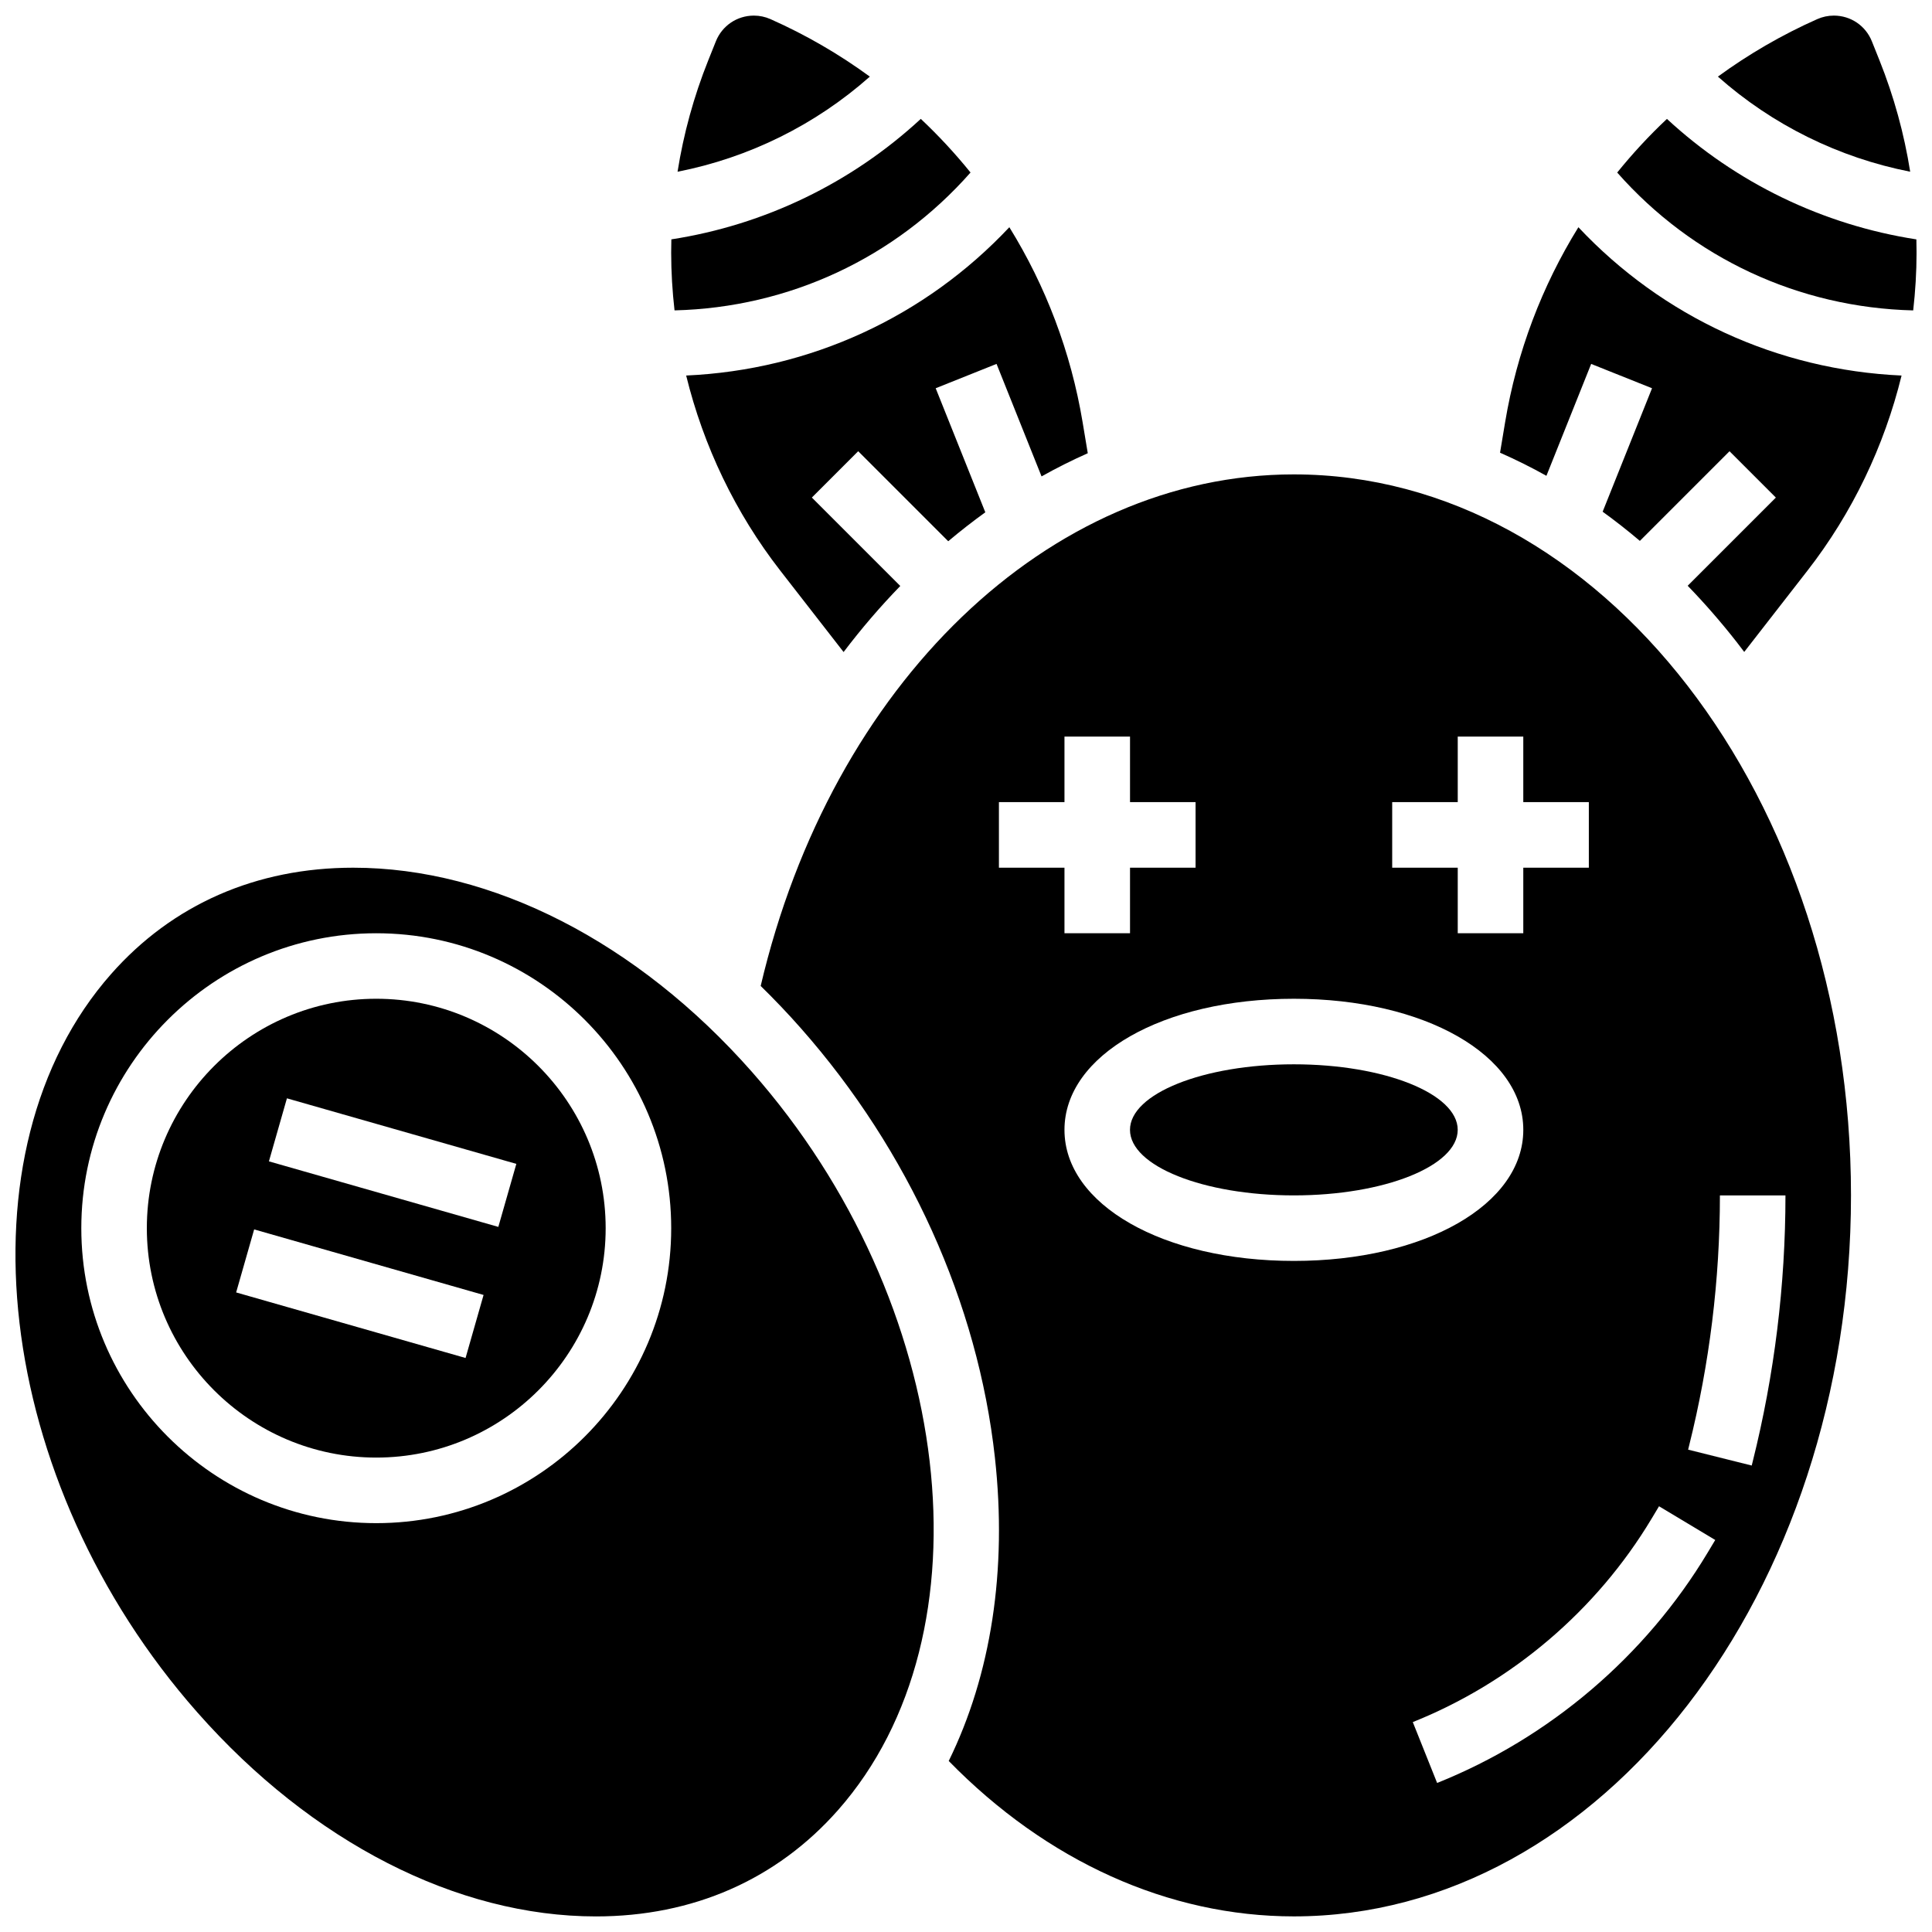
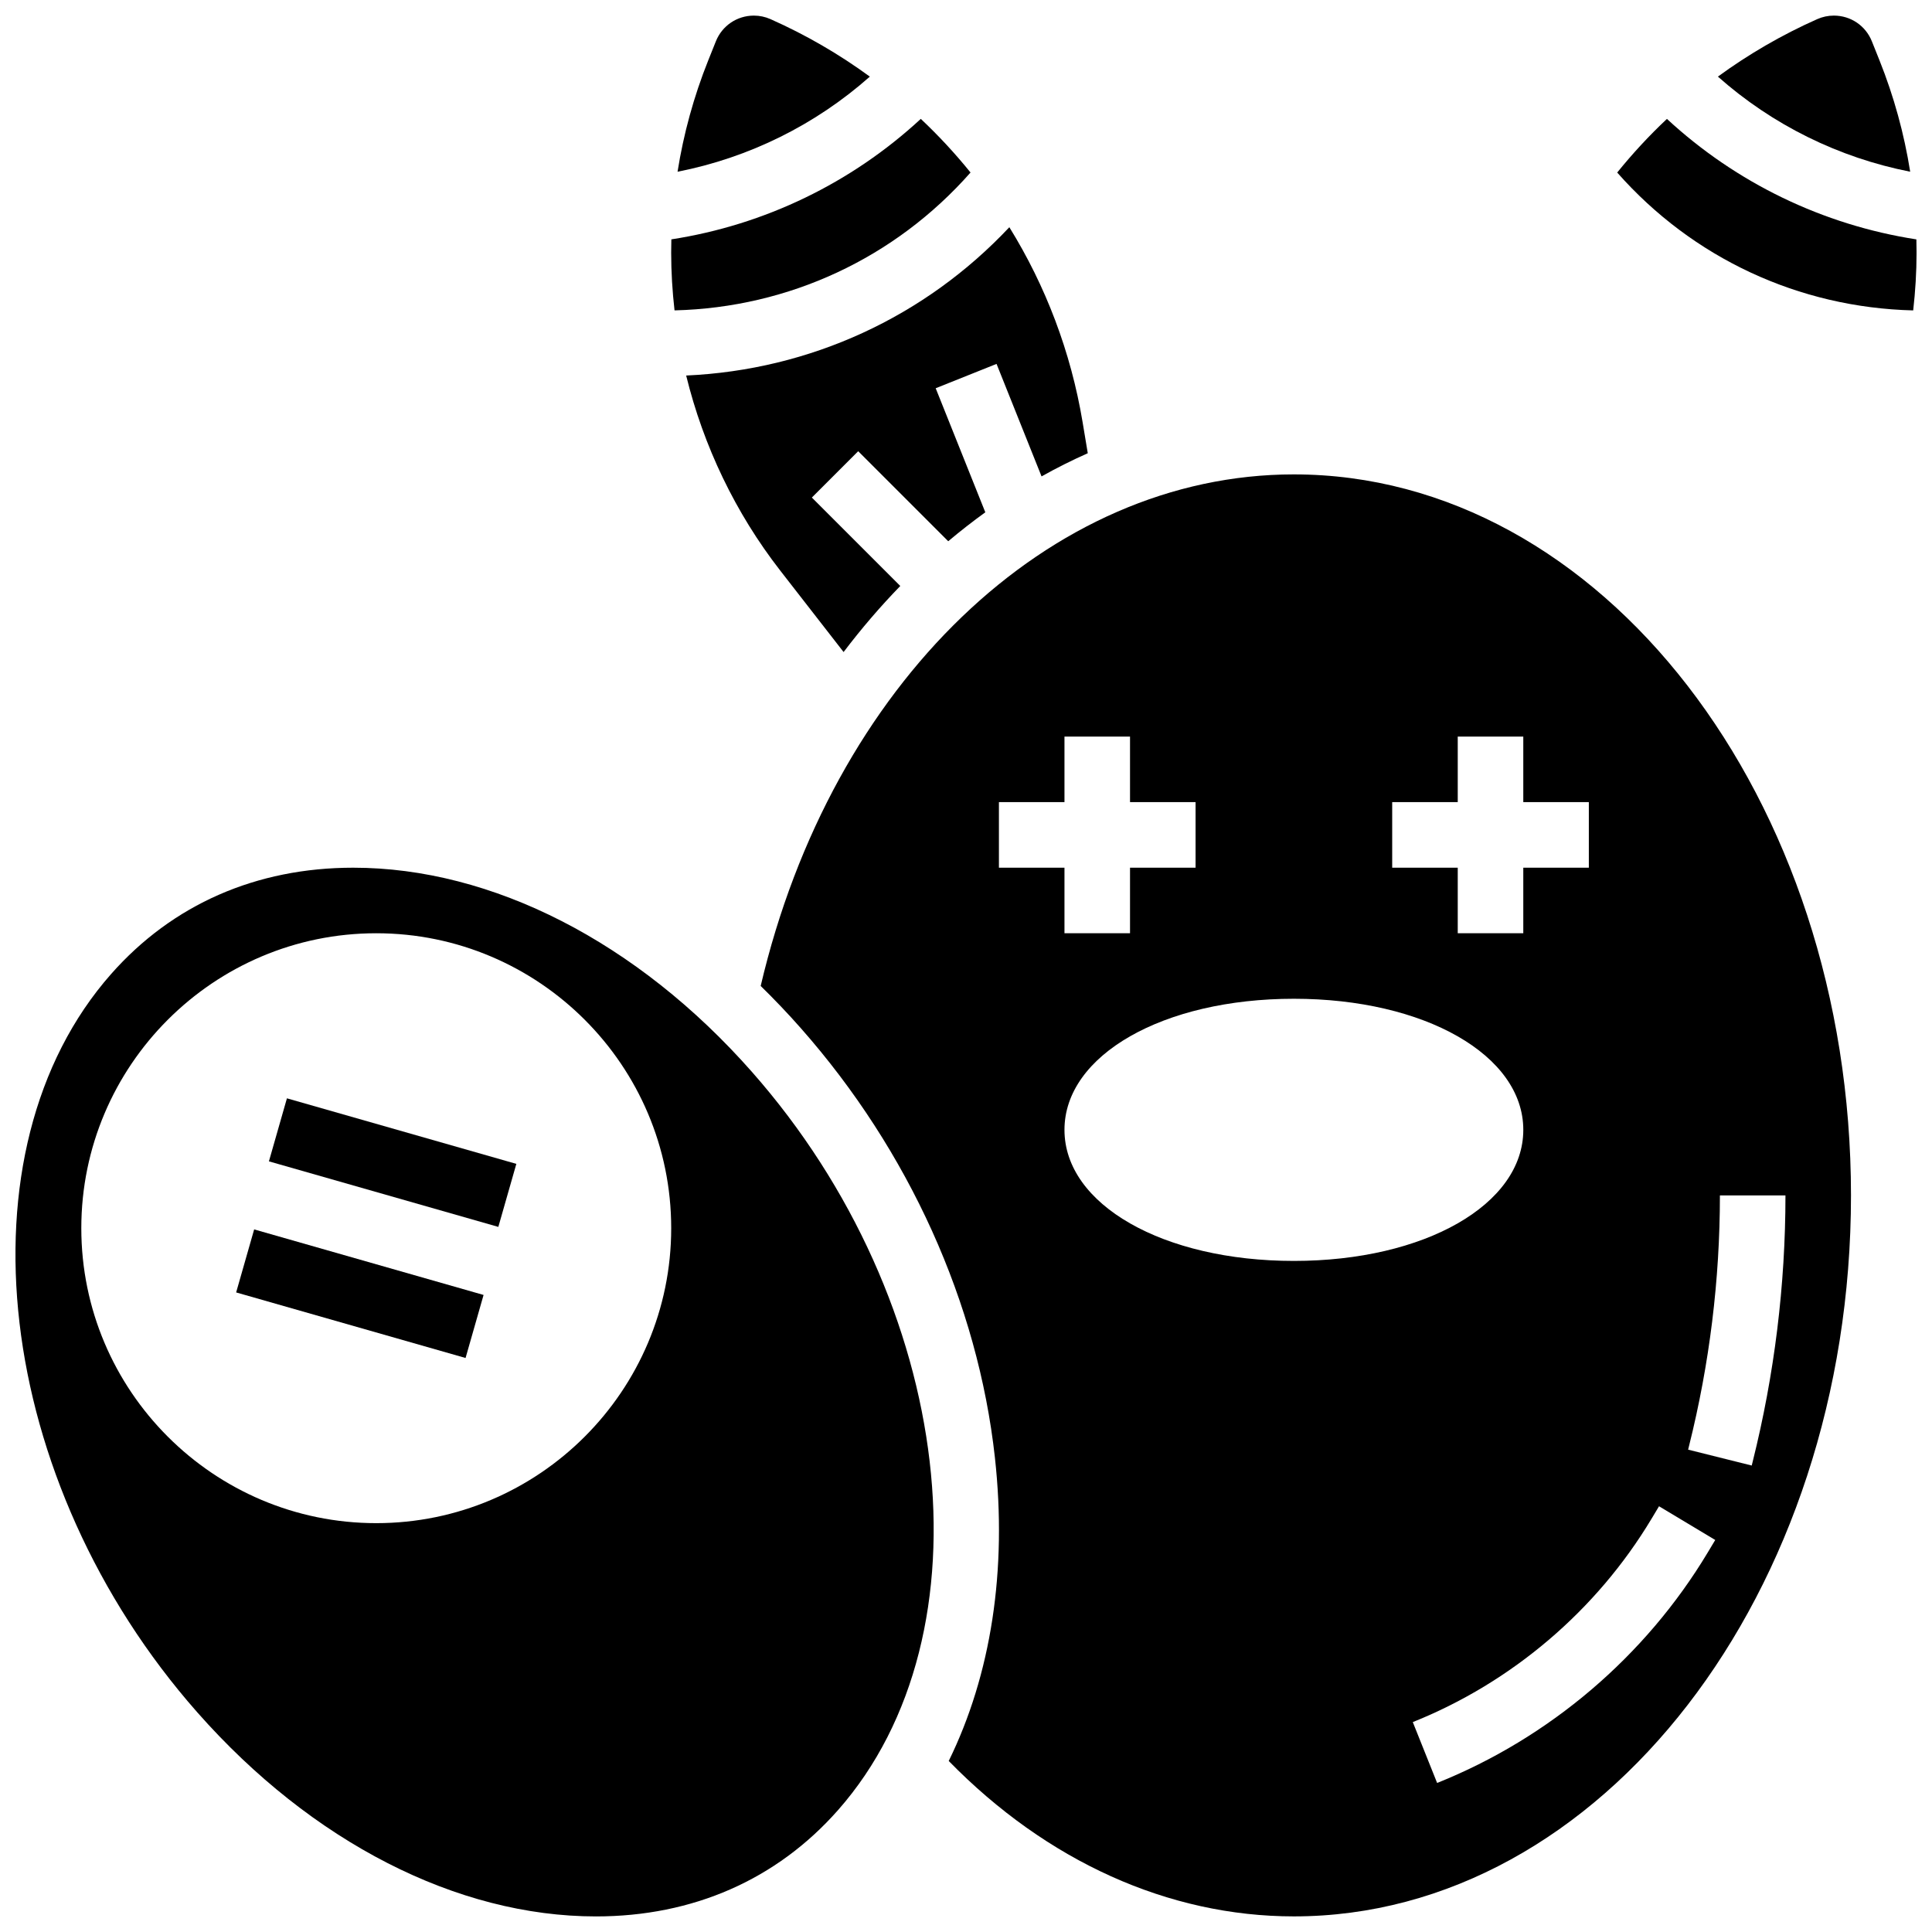
<svg xmlns="http://www.w3.org/2000/svg" width="800px" height="800px" version="1.1" viewBox="144 144 512 512">
  <defs>
    <clipPath id="e">
      <path d="m148.09 373h243.91v278.9h-243.91z" />
    </clipPath>
    <clipPath id="d">
      <path d="m323 148.09h52v41.906h-52z" />
    </clipPath>
    <clipPath id="c">
      <path d="m345 269h290v382.9h-290z" />
    </clipPath>
    <clipPath id="b">
      <path d="m599 148.09h52v41.906h-52z" />
    </clipPath>
    <clipPath id="a">
      <path d="m572 175h79.902v52h-79.902z" />
    </clipPath>
  </defs>
-   <path d="m243.71 408.68c-33.523 0-60.797 27.273-60.797 60.797 0 33.523 27.273 60.797 60.797 60.797 33.523 0 60.797-27.273 60.797-60.797-0.004-33.523-27.273-60.797-60.797-60.797zm23.668 95.199-60.797-17.371 4.773-16.703 60.797 17.371zm8.684-34.738-60.797-17.371 4.773-16.703 60.797 17.371z" />
+   <path d="m243.71 408.68zm23.668 95.199-60.797-17.371 4.773-16.703 60.797 17.371zm8.684-34.738-60.797-17.371 4.773-16.703 60.797 17.371z" />
  <g clip-path="url(#e)">
    <path d="m237.61 373.95c-25.715 0-47.902 9.742-64.16 28.168-41.305 46.809-31.055 134.59 22.852 195.69 30.316 34.359 68.812 54.062 105.62 54.062 25.715 0 47.902-9.742 64.16-28.168 41.305-46.812 31.055-134.6-22.852-195.69-30.316-34.359-68.812-54.062-105.62-54.062zm6.102 173.7c-43.102 0-78.164-35.066-78.164-78.164 0-43.102 35.066-78.164 78.164-78.164 43.102 0 78.164 35.066 78.164 78.164 0 43.098-35.062 78.164-78.164 78.164z" />
  </g>
-   <path d="m530.31 443.42c0 9.594-19.441 17.371-43.426 17.371-23.98 0-43.426-7.777-43.426-17.371 0-9.59 19.445-17.367 43.426-17.367 23.984 0 43.426 7.777 43.426 17.367" />
  <path d="m401.2 189.72c-4.059-5.023-8.457-9.773-13.18-14.215-18.363 16.988-41.371 28.102-66.105 31.93-0.031 1.176-0.047 2.356-0.047 3.535 0 5.117 0.316 10.219 0.891 15.285 30.348-0.742 58.477-13.891 78.441-36.535z" />
  <path d="m350.78 295.22 16.781 21.578c4.723-6.227 9.742-12.07 15.023-17.508l-23.434-23.434 12.281-12.281 23.859 23.859c3.203-2.699 6.481-5.254 9.828-7.668l-13.152-32.879 16.129-6.449 11.926 29.812c4.008-2.246 8.094-4.293 12.25-6.141l-1.367-8.215c-3.109-18.645-9.793-36.133-19.418-51.68-22.367 23.801-52.801 37.824-85.645 39.305 4.582 18.703 13.047 36.414 24.938 51.699z" />
  <g clip-path="url(#d)">
    <path d="m348.19 149.07c-1.395-0.621-2.879-0.934-4.406-0.934-4.461 0-8.414 2.676-10.074 6.82l-2.023 5.055c-3.828 9.566-6.535 19.434-8.129 29.5 18.922-3.715 36.512-12.402 50.957-25.207-8.113-5.93-16.918-11.055-26.324-15.234z" />
  </g>
  <g clip-path="url(#c)">
    <path d="m486.89 269.72c-64.957 0-122.52 55.504-141.3 135.57 3.648 3.566 7.211 7.301 10.664 11.219 28.641 32.457 46.895 72.855 51.406 113.75 3.297 29.891-1.012 57.547-12.238 80.418 26 26.602 58.27 41.184 91.469 41.184 81.414 0 147.64-85.715 147.64-191.07s-66.23-191.07-147.64-191.07zm26.055 86.852h17.371v-17.371h17.371v17.371h17.371v17.371h-17.371v17.371h-17.371v-17.371h-17.371zm-104.22 0h17.371v-17.371h17.371v17.371h17.371v17.371h-17.371v17.371h-17.371v-17.371h-17.371zm17.371 86.848c0-19.805 26.137-34.738 60.797-34.738s60.797 14.934 60.797 34.738-26.137 34.738-60.797 34.738c-34.66 0.004-60.797-14.93-60.797-34.738zm165.53 83.711c5.418-21.676 8.168-43.996 8.168-66.336h17.371c0 23.762-2.922 47.496-8.684 70.551l-0.258 1.035-16.852-4.211zm-7.965 16.043 14.895 8.938-1.992 3.32c-16.488 27.48-41.957 49.168-71.711 61.07l-6.449-16.129c26.25-10.5 48.719-29.637 63.266-53.879z" />
  </g>
-   <path d="m562.29 204.22c-9.625 15.547-16.312 33.031-19.418 51.68l-1.344 8.07c4.16 1.836 8.262 3.871 12.289 6.125l11.859-29.652 16.129 6.449-13.086 32.715c3.352 2.422 6.641 5.004 9.863 7.734l23.758-23.758 12.281 12.281-23.367 23.367c4.512 4.668 8.859 9.648 13.016 14.961 0.664 0.852 1.316 1.715 1.969 2.578l16.758-21.547c11.891-15.285 20.352-33 24.938-51.699-32.844-1.484-63.277-15.504-85.645-39.305z" />
  <g clip-path="url(#b)">
    <path d="m642.09 160.01-2.023-5.055c-1.656-4.144-5.613-6.82-10.07-6.82-1.527 0-3.008 0.316-4.406 0.934-9.406 4.18-18.215 9.305-26.328 15.234 14.441 12.805 32.035 21.488 50.957 25.203-1.594-10.062-4.305-19.93-8.129-29.496z" />
  </g>
  <g clip-path="url(#a)">
    <path d="m651.86 207.44c-24.734-3.828-47.742-14.941-66.105-31.93-4.723 4.438-9.121 9.191-13.18 14.215 19.965 22.648 48.094 35.793 78.441 36.535 0.574-5.066 0.891-10.168 0.891-15.285 0-1.18-0.016-2.356-0.047-3.535z" />
  </g>
</svg>